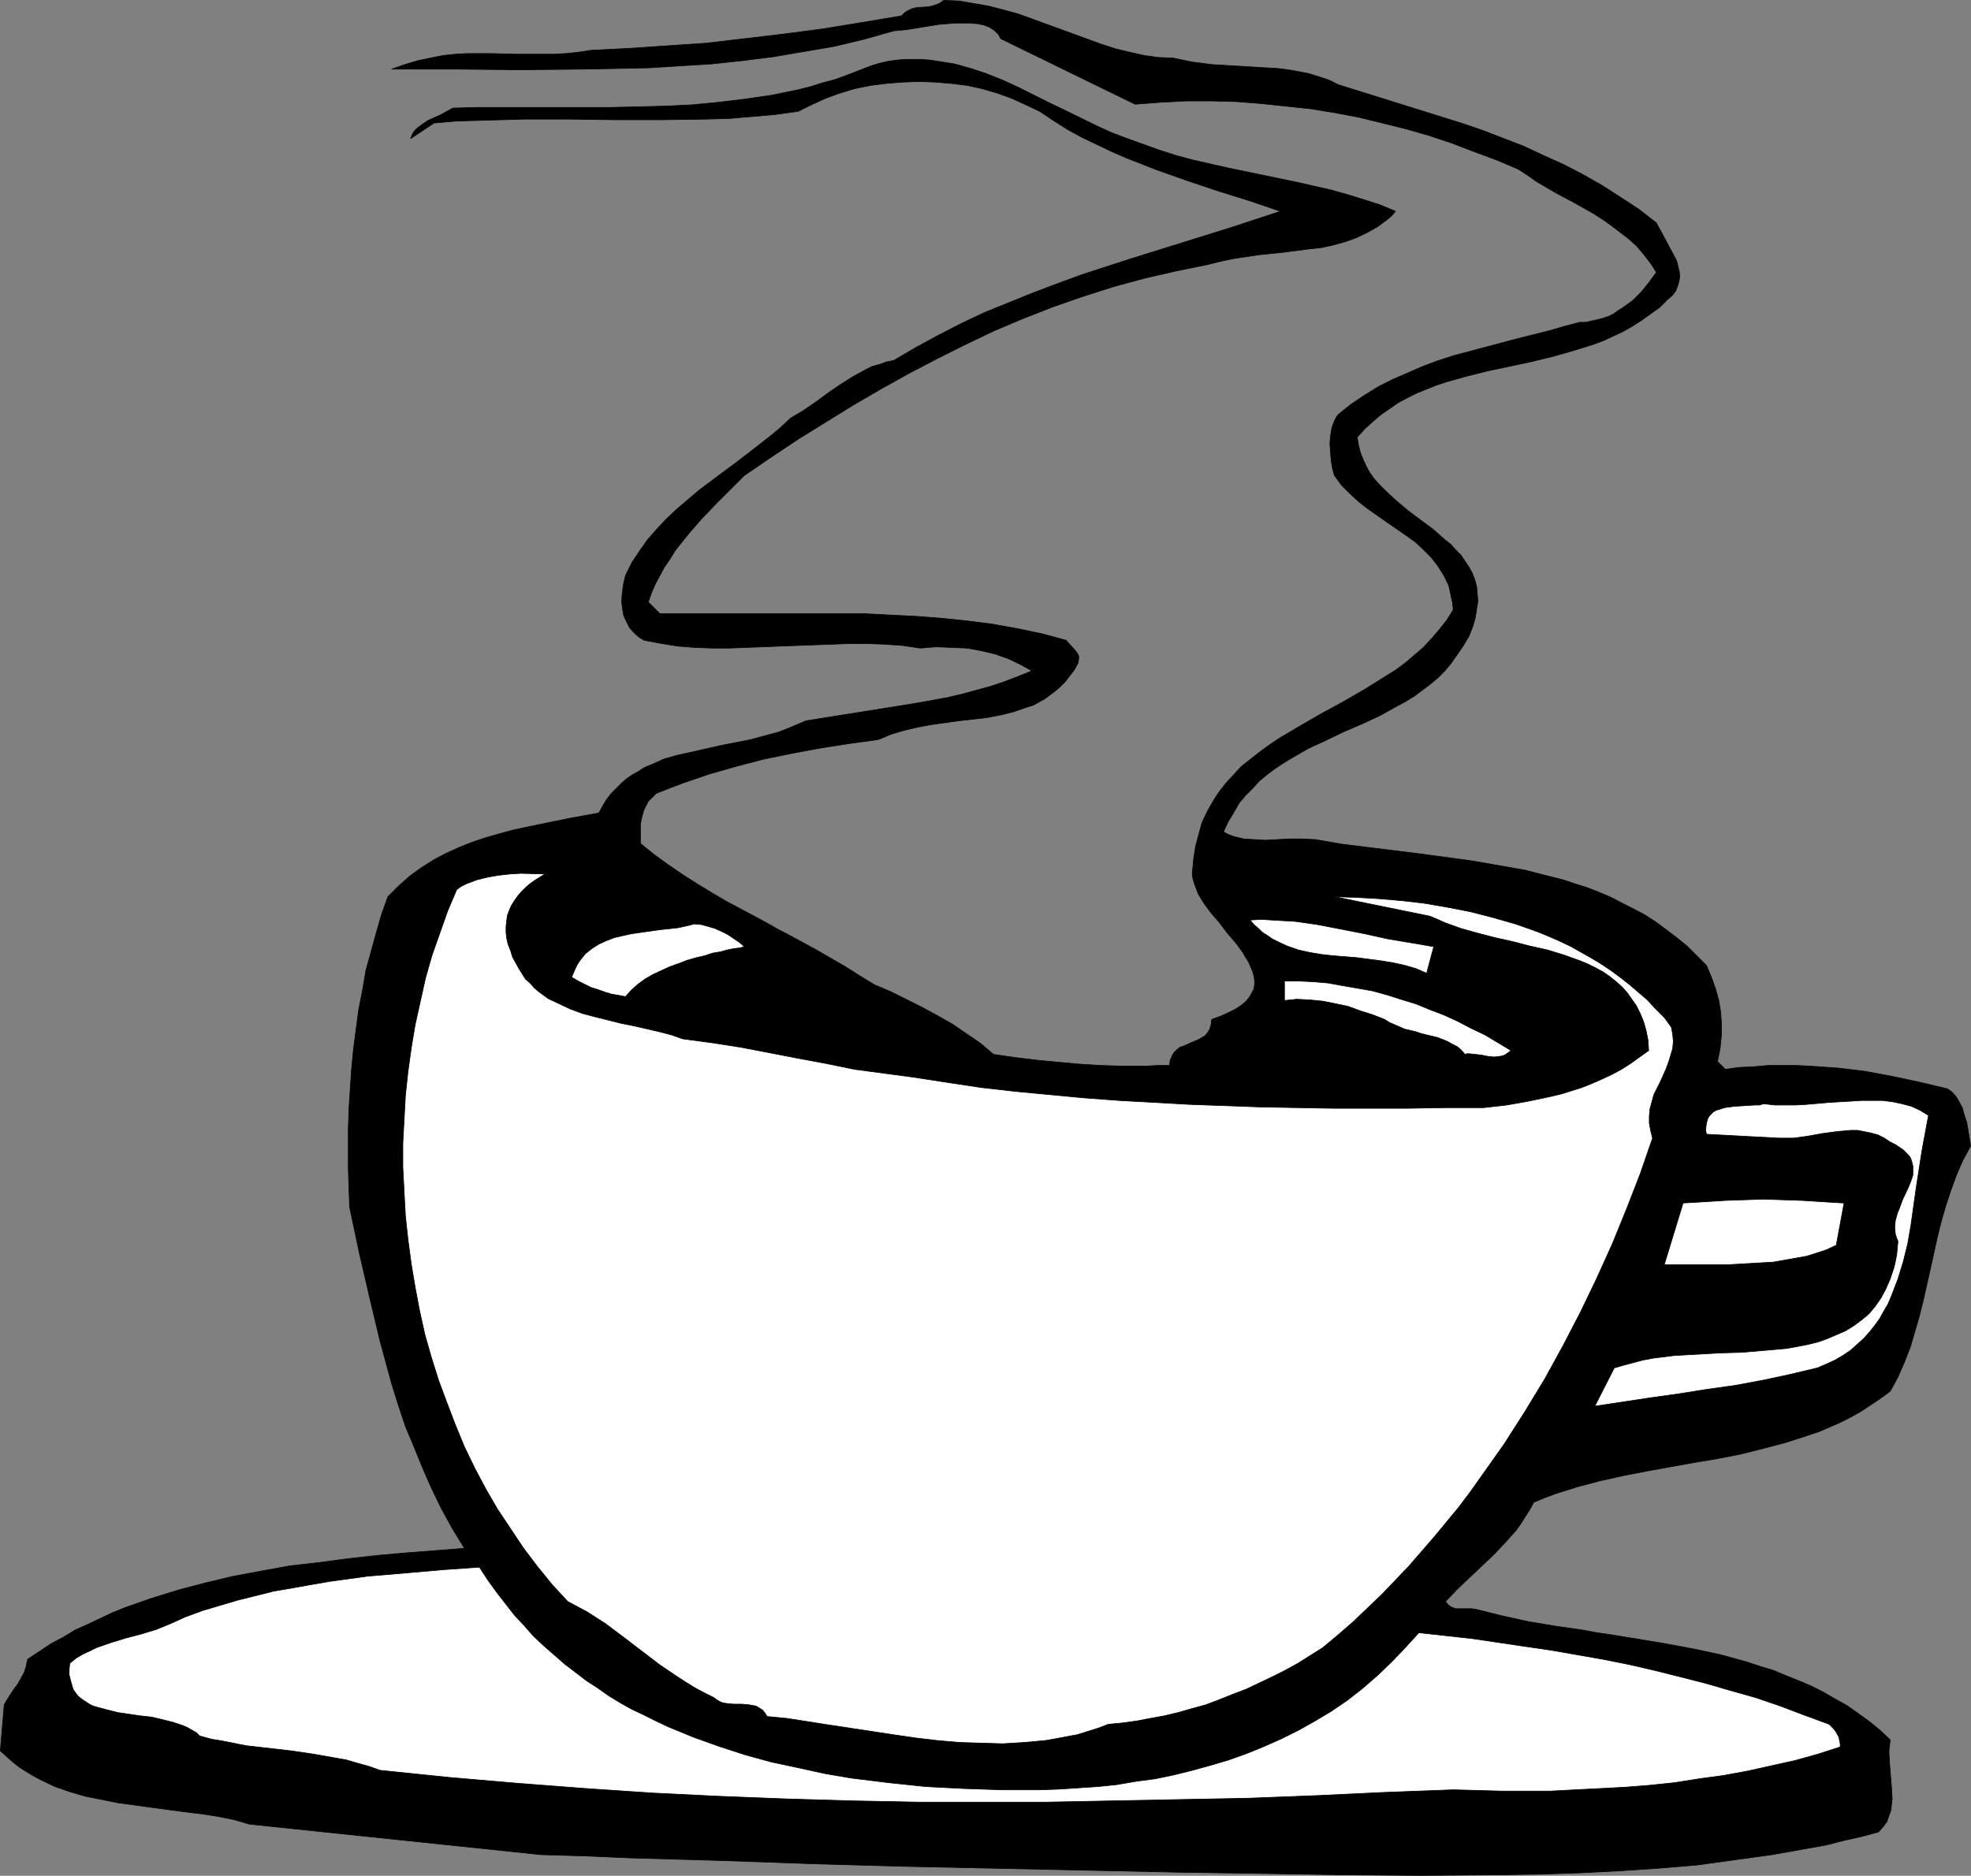
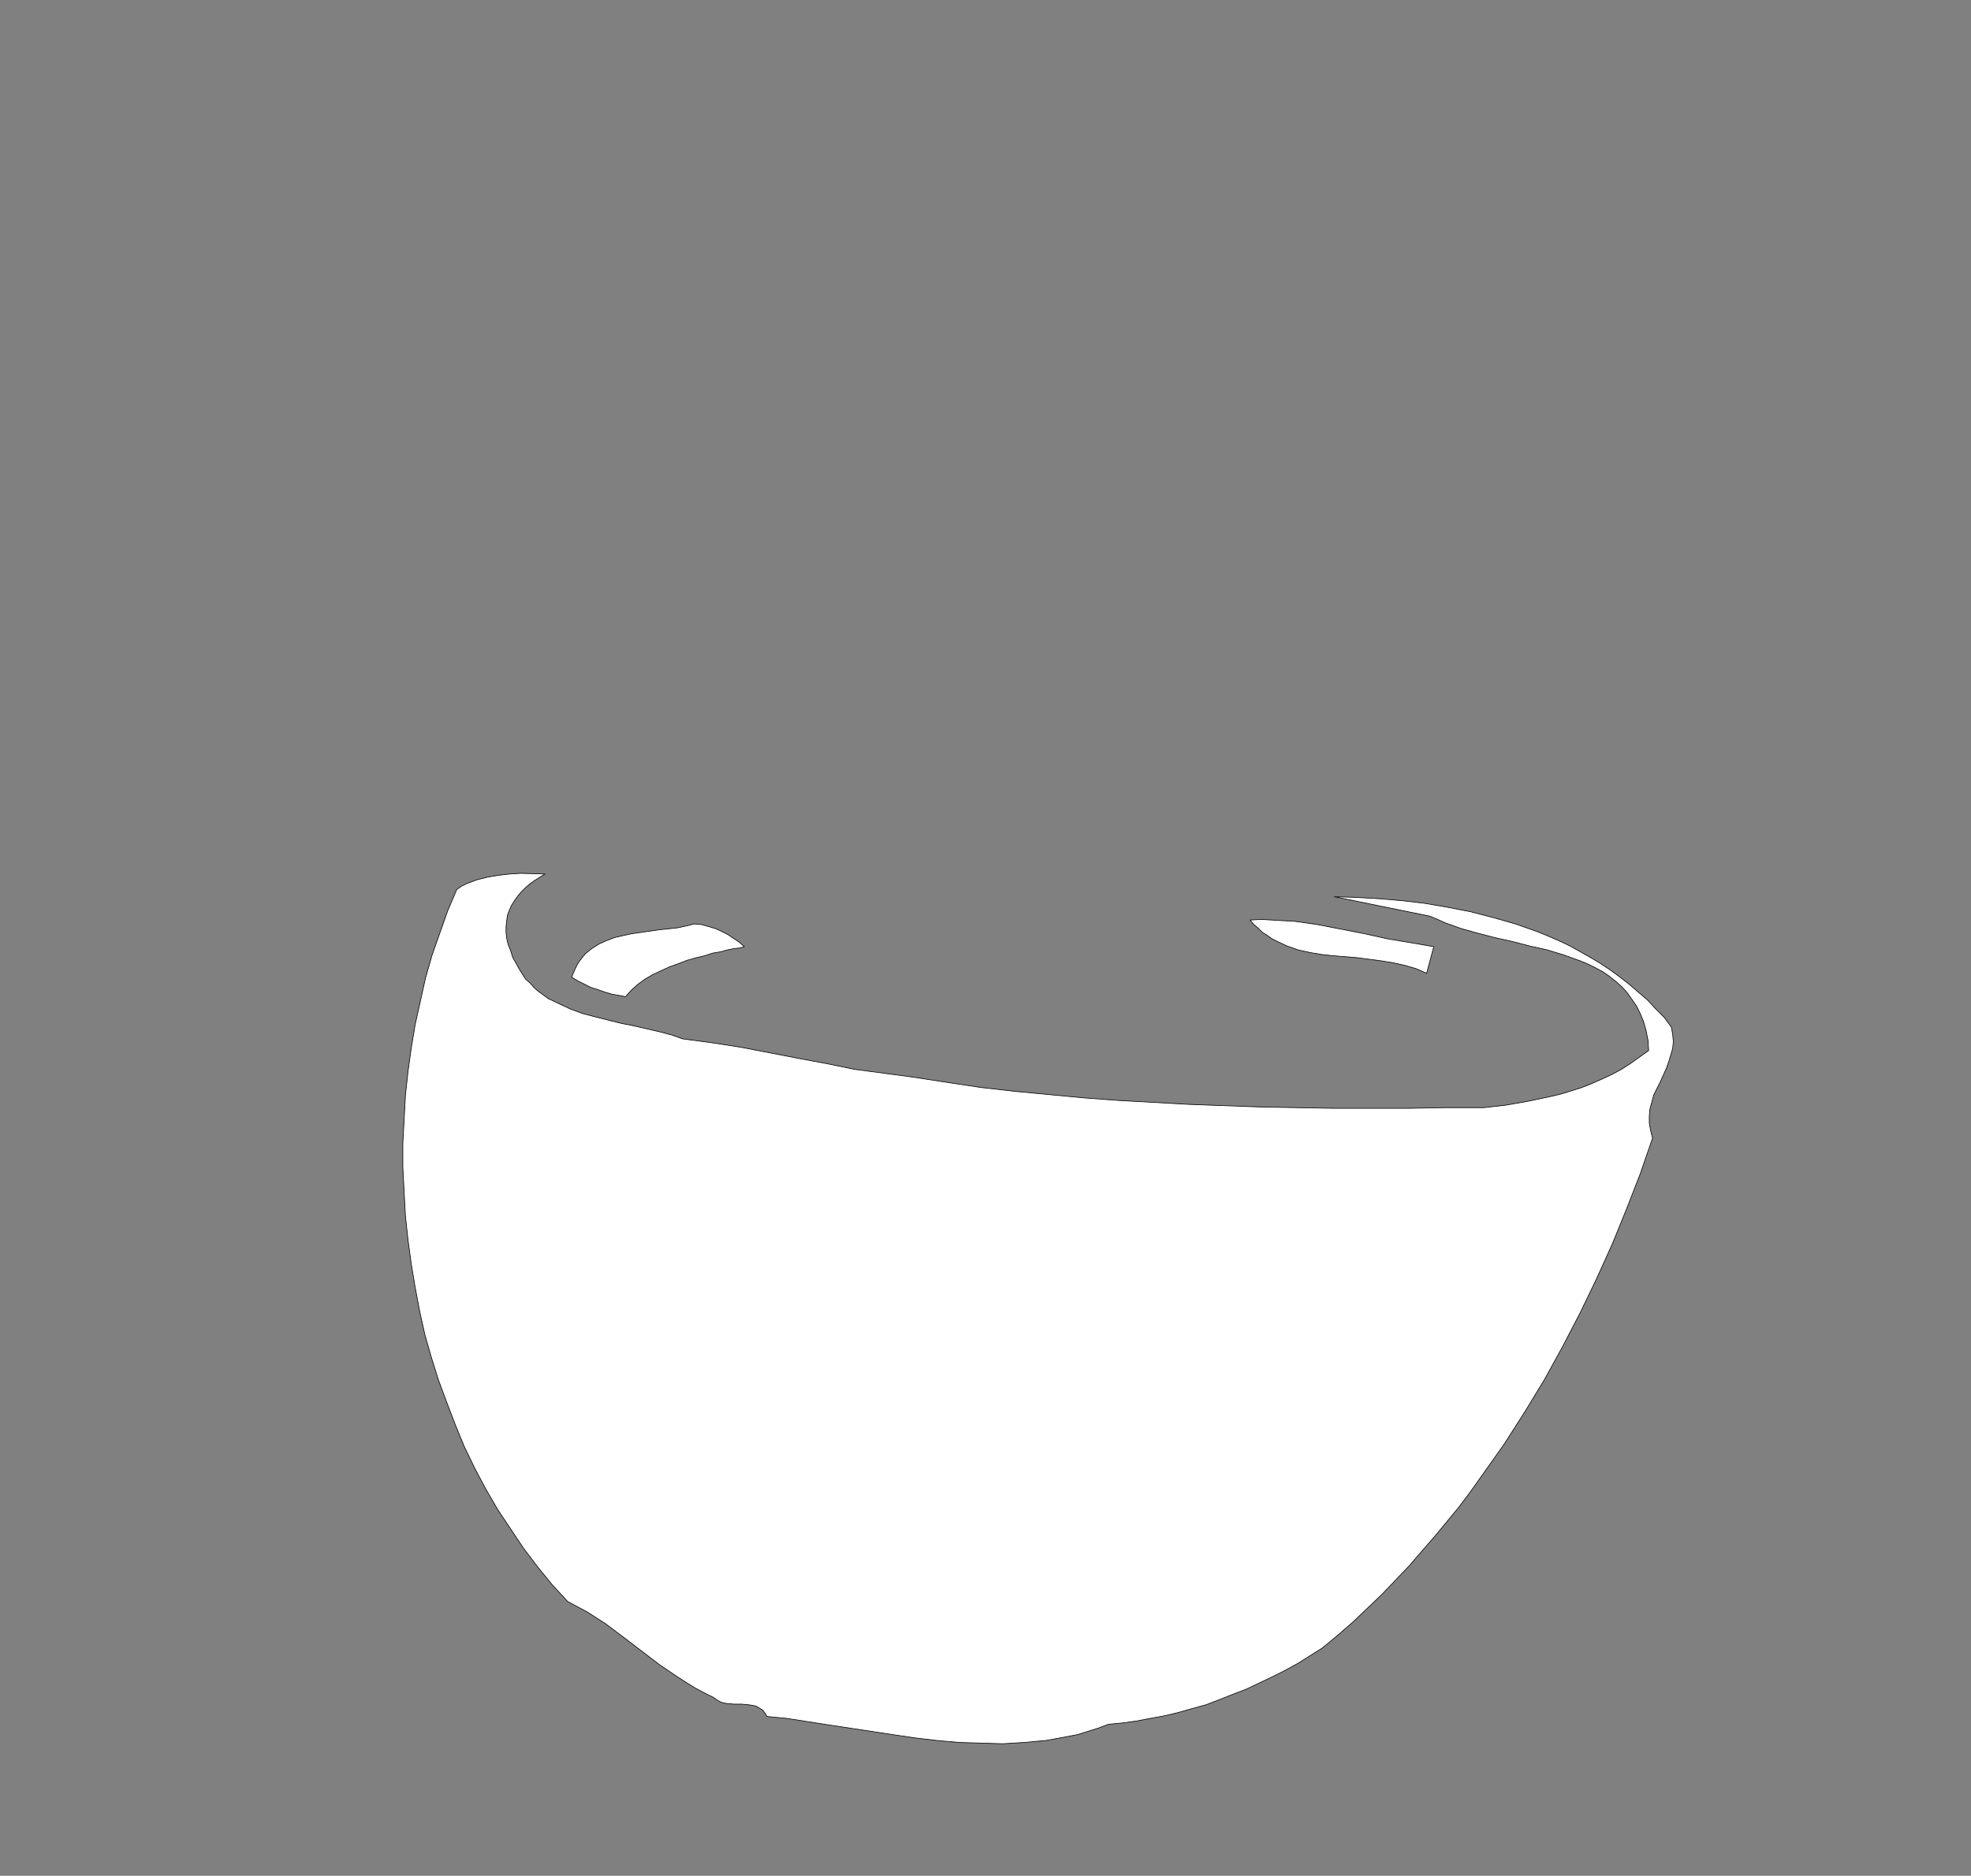
<svg xmlns="http://www.w3.org/2000/svg" xmlns:ns1="http://sodipodi.sourceforge.net/DTD/sodipodi-0.dtd" xmlns:ns2="http://www.inkscape.org/namespaces/inkscape" version="1.0" width="129.809mm" height="123.564mm" id="svg8" ns1:docname="Coffee 46.wmf">
  <rect width="100%" height="100%" fill="#808080" stroke="none" />
  <ns1:namedview id="namedview8" pagecolor="#ffffff" bordercolor="#000000" borderopacity="0.25" ns2:showpageshadow="2" ns2:pageopacity="0.0" ns2:pagecheckerboard="0" ns2:deskcolor="#d1d1d1" ns2:document-units="mm" />
  <defs id="defs1">
    <pattern id="WMFhbasepattern" patternUnits="userSpaceOnUse" width="6" height="6" x="0" y="0" />
  </defs>
-   <path style="fill:#000000;fill-opacity:1;fill-rule:evenodd;stroke:#000000;stroke-width:0.162px;stroke-linecap:round;stroke-linejoin:round;stroke-miterlimit:4;stroke-dasharray:none;stroke-opacity:1" d="m 62.135,454.166 -3.878,-1.131 -4.04,-0.808 -4.202,-0.646 -4.04,-0.485 -8.403,-1.131 -8.242,-1.131 -4.04,-0.808 -4.04,-0.808 -3.878,-1.131 -3.717,-1.293 -3.717,-1.778 -1.778,-0.97 -1.616,-0.97 -1.778,-1.131 -1.616,-1.293 -1.454,-1.293 -1.616,-1.454 0.97,-11.473 0.646,-1.131 0.808,-1.293 0.97,-1.454 0.97,-1.293 0.808,-1.454 0.808,-1.454 0.485,-1.616 0.323,-1.616 2.909,-1.939 2.909,-1.939 3.07,-1.616 2.909,-1.778 3.232,-1.454 3.07,-1.454 3.07,-1.454 3.232,-1.293 6.464,-2.262 6.787,-2.101 6.787,-1.778 6.787,-1.616 6.949,-1.293 7.11,-1.293 7.11,-0.808 7.272,-0.97 7.272,-0.808 7.272,-0.646 14.544,-1.131 -3.07,-5.009 -2.747,-5.009 -2.424,-5.009 -2.262,-5.171 -2.101,-5.171 -2.101,-5.009 -1.778,-5.333 -1.616,-5.171 -1.454,-5.333 -1.454,-5.333 -2.586,-10.827 -2.586,-11.15 -2.424,-11.473 -0.162,-4.686 -0.162,-4.848 v -4.848 -5.009 l 0.162,-5.009 0.323,-5.009 0.323,-4.848 0.485,-5.009 0.646,-5.009 0.646,-4.848 0.97,-4.848 0.808,-4.848 1.293,-4.686 1.293,-4.686 1.293,-4.525 1.616,-4.525 2.747,-2.747 2.747,-2.424 2.909,-2.101 3.07,-1.939 3.07,-1.616 3.232,-1.454 3.232,-1.293 3.394,-1.131 3.394,-0.97 3.555,-0.97 6.949,-1.454 7.11,-1.454 7.11,-1.293 0.97,-1.778 0.97,-1.616 1.131,-1.454 1.293,-1.293 1.293,-1.293 1.293,-1.131 1.454,-0.97 1.454,-0.808 1.454,-0.97 1.616,-0.646 3.232,-1.454 3.394,-0.97 3.717,-0.808 7.11,-1.616 7.434,-1.454 3.555,-0.97 3.555,-0.97 3.232,-1.293 3.394,-1.454 7.11,-1.131 7.11,-1.131 7.11,-1.131 6.949,-1.131 7.11,-1.293 3.394,-0.808 3.555,-0.97 3.555,-0.97 3.394,-1.131 3.394,-1.293 3.555,-1.454 -2.909,-1.616 -3.07,-1.454 -3.232,-1.131 -3.394,-0.808 -3.555,-0.646 -3.878,-0.162 -3.717,-0.162 -4.04,0.323 -4.363,-0.646 -4.525,-0.323 -4.363,-0.162 h -4.363 l -8.726,0.323 -8.565,0.323 -8.403,0.323 -4.202,0.162 h -4.363 l -4.202,-0.162 -4.202,-0.323 -4.04,-0.646 -4.363,-0.808 -1.131,-0.646 -0.97,-0.808 -0.808,-0.808 -0.808,-0.97 -0.485,-0.97 -0.485,-0.97 -0.485,-1.131 -0.162,-0.97 -0.323,-2.262 0.162,-2.262 0.323,-2.262 0.485,-2.101 1.616,-3.232 1.939,-2.909 1.939,-2.747 2.262,-2.586 2.424,-2.586 2.586,-2.424 5.494,-4.686 5.818,-4.363 3.07,-2.262 2.747,-2.101 5.818,-4.525 2.747,-2.262 2.586,-2.424 3.232,-1.939 3.07,-2.101 3.07,-2.262 3.07,-2.101 3.07,-1.939 3.232,-1.778 1.616,-0.808 1.778,-0.485 1.778,-0.646 1.778,-0.323 5.494,-3.232 5.656,-3.07 5.656,-2.909 5.818,-2.747 5.979,-2.424 5.979,-2.424 5.979,-2.262 6.141,-2.262 12.443,-4.04 12.443,-3.878 12.443,-3.878 12.282,-4.04 -7.595,-2.586 -7.757,-2.424 -7.757,-2.586 -7.757,-2.747 -7.434,-2.909 -3.717,-1.616 -3.717,-1.778 -3.717,-1.778 -3.555,-1.939 -3.555,-2.262 -3.394,-2.262 -3.394,-1.616 -3.555,-1.616 -3.555,-1.293 -3.878,-1.131 -3.717,-0.808 -4.04,-0.485 -3.878,-0.323 -4.04,-0.162 -4.04,0.162 -4.04,0.323 -3.878,0.485 -4.04,0.808 -3.717,1.131 -3.555,1.293 -3.555,1.616 -3.232,1.616 -5.818,0.808 -5.656,0.485 -5.656,0.485 -5.656,0.162 -11.474,0.162 h -11.312 l -11.312,-0.162 h -11.312 l -11.312,0.323 -5.656,0.162 -5.494,0.485 -5.818,3.878 0.323,-0.808 0.323,-0.646 0.485,-0.646 0.485,-0.485 1.293,-0.97 1.454,-0.97 1.454,-0.646 1.778,-0.808 1.454,-0.808 1.454,-0.808 6.141,-0.162 h 6.302 6.464 20.2 l 6.787,-0.162 6.787,-0.162 6.787,-0.323 6.787,-0.646 6.626,-0.808 6.626,-0.97 6.302,-1.293 3.232,-0.808 3.07,-0.97 3.07,-0.808 3.07,-1.131 2.909,-1.131 2.909,-1.131 2.101,-0.646 2.101,-0.485 2.262,-0.323 2.101,-0.162 h 1.939 2.101 l 2.101,0.162 2.101,0.323 4.04,0.646 4.04,1.131 3.878,1.293 4.04,1.616 3.878,1.778 3.878,1.939 3.878,1.939 4.04,1.939 7.595,3.717 3.878,1.778 3.878,1.454 4.04,1.454 4.04,1.454 4.04,1.293 4.202,1.131 8.565,1.939 17.13,3.555 8.565,1.939 4.04,1.131 4.202,1.293 4.04,1.293 3.878,1.616 -0.97,1.131 -1.131,0.97 -2.424,1.778 -2.586,1.454 -2.747,1.293 -2.747,0.97 -2.909,0.808 -2.909,0.646 -3.07,0.323 -6.141,0.808 -6.302,0.646 -3.232,0.485 -3.232,0.485 -3.07,0.646 -3.232,0.808 -7.918,1.616 -7.757,1.778 -7.757,2.101 -7.595,2.424 -7.434,2.586 -7.434,2.909 -7.272,3.07 -7.11,3.394 -7.11,3.555 -7.11,3.717 -6.949,3.878 -6.949,4.04 -6.787,4.202 -6.787,4.202 -6.787,4.525 -6.626,4.525 -3.555,3.555 -3.555,3.555 -3.555,3.717 -3.232,3.717 -3.232,4.04 -1.293,2.101 -1.454,2.101 -1.131,2.101 -1.131,2.101 -0.97,2.262 -0.808,2.262 2.909,2.909 h 12.605 6.302 6.302 12.928 12.928 l 6.302,0.323 6.464,0.323 6.302,0.485 6.302,0.646 6.302,0.808 6.302,1.131 6.141,1.293 5.979,1.616 0.485,0.646 0.646,0.646 1.131,1.293 0.485,0.646 0.323,0.646 v 0.808 l -0.162,0.97 -0.97,1.778 -1.131,1.454 -1.131,1.454 -1.131,1.131 -1.293,1.131 -1.293,0.97 -1.293,0.97 -1.454,0.808 -1.454,0.808 -1.616,0.485 -3.232,1.131 -3.232,0.808 -3.394,0.646 -7.11,0.808 -6.949,0.97 -3.394,0.646 -3.394,0.808 -3.232,0.97 -1.454,0.646 -1.616,0.646 -7.11,0.97 -7.272,1.131 -6.949,1.293 -7.11,1.454 -6.787,1.778 -6.787,1.939 -6.626,2.262 -3.394,1.293 -3.232,1.293 -0.646,0.646 -0.646,0.646 -0.646,0.646 -0.323,0.646 -0.808,1.616 -0.485,1.778 -0.323,1.616 v 1.778 1.616 1.454 l 3.394,2.747 3.555,2.586 3.555,2.424 3.555,2.262 3.717,2.262 3.555,2.101 7.595,4.04 3.555,1.939 1.939,1.131 1.939,0.97 7.434,4.04 7.272,4.202 3.555,2.262 3.717,2.262 3.878,1.616 3.878,1.939 3.878,1.939 3.878,2.101 3.717,2.101 3.555,2.424 3.555,2.424 3.232,2.747 5.656,0.808 5.333,0.646 5.171,0.485 5.333,0.485 5.333,0.323 5.333,0.162 h 5.656 l 2.909,-0.162 h 3.07 l 0.162,-1.293 0.485,-1.131 0.485,-0.808 0.646,-0.646 0.808,-0.646 0.97,-0.323 1.778,-0.808 1.939,-0.808 0.808,-0.485 0.808,-0.485 0.646,-0.808 0.485,-0.808 0.323,-1.131 0.162,-1.293 2.262,-0.808 2.101,-0.97 1.616,-0.808 1.454,-0.97 1.131,-0.97 0.808,-0.97 0.646,-1.131 0.485,-0.97 0.162,-1.131 v -0.97 l -0.162,-1.131 -0.323,-1.131 -0.485,-1.131 -0.485,-1.131 -0.808,-1.293 -0.646,-1.131 -1.778,-2.424 -2.101,-2.424 -1.939,-2.586 -2.101,-2.424 -1.778,-2.424 -0.808,-1.293 -0.646,-1.131 -0.485,-1.293 -0.485,-1.293 -0.323,-1.131 -0.162,-1.131 0.323,-3.555 0.485,-3.232 0.808,-3.07 0.808,-2.909 1.293,-2.747 1.454,-2.586 1.454,-2.262 1.778,-2.262 1.939,-2.101 1.939,-2.101 2.262,-1.778 2.262,-1.778 2.424,-1.778 2.424,-1.616 5.171,-3.07 5.333,-3.07 5.333,-2.909 5.333,-3.07 5.171,-3.232 2.586,-1.616 2.424,-1.778 2.262,-1.939 2.262,-1.939 2.101,-2.262 1.939,-2.262 1.778,-2.262 1.616,-2.586 -0.162,-1.778 -0.323,-1.454 -0.323,-1.454 -0.323,-1.454 -0.646,-1.293 -0.646,-1.293 -1.454,-2.262 -1.616,-2.101 -1.939,-1.939 -2.101,-1.939 -2.262,-1.616 -4.686,-3.232 -4.848,-3.394 -2.262,-1.778 -2.101,-1.939 -2.101,-2.101 -1.778,-2.424 -0.485,-1.778 -0.323,-1.939 -0.162,-2.101 -0.162,-2.101 0.162,-1.939 0.323,-1.939 0.323,-0.97 0.323,-0.808 0.485,-0.97 0.485,-0.646 3.232,-2.586 3.394,-2.262 3.394,-2.101 3.555,-1.778 3.717,-1.616 3.717,-1.616 3.878,-1.454 4.04,-1.293 7.918,-2.101 7.918,-2.101 7.757,-1.939 3.878,-1.131 3.717,-0.97 h 1.454 l 1.454,-0.323 1.454,-0.323 1.293,-0.323 1.454,-0.485 1.293,-0.646 1.131,-0.808 1.293,-0.808 2.424,-1.778 2.101,-2.101 1.939,-2.424 1.778,-2.424 -1.454,-2.262 -1.616,-2.101 -1.778,-2.101 -1.939,-1.778 -2.101,-1.616 -2.101,-1.616 -2.262,-1.616 -2.262,-1.454 -4.848,-2.747 -4.848,-2.586 -4.686,-2.747 -2.262,-1.616 -2.262,-1.454 -5.333,-2.262 -5.656,-2.101 -5.494,-2.101 -5.818,-1.939 -5.656,-1.616 -5.818,-1.454 -5.979,-1.454 -5.979,-1.131 -5.979,-0.97 -6.141,-0.646 -6.141,-0.646 -6.141,-0.485 -6.141,-0.162 h -6.302 l -6.302,0.323 -6.464,0.485 -33.451,-16.321 -0.323,-0.646 -0.323,-0.485 -0.97,-0.97 -1.293,-0.808 -1.293,-0.485 -1.616,-0.323 -1.778,-0.162 h -1.778 -1.939 l -4.04,0.323 -4.04,0.646 -3.878,0.646 -1.616,0.162 -1.778,0.162 -7.434,2.101 -7.434,1.778 -7.595,1.293 -7.595,1.293 -7.757,0.97 -7.595,0.808 -7.918,0.485 -7.757,0.485 -7.918,0.162 L 145.521,17.21 129.522,17.372 113.524,17.21 H 97.525 l 3.232,-1.131 3.232,-0.97 3.07,-0.646 3.232,-0.646 3.07,-0.323 3.07,-0.162 h 5.979 l 6.141,0.162 h 5.979 3.07 l 3.232,-0.162 3.07,-0.323 3.232,-0.485 9.534,-0.485 9.534,-0.646 9.534,-0.646 9.696,-1.131 9.534,-1.131 9.858,-1.293 9.858,-1.616 9.696,-1.616 0.646,-0.646 0.646,-0.485 0.646,-0.323 0.646,-0.323 1.293,-0.323 2.909,-0.162 1.293,-0.323 1.293,-0.485 0.485,-0.323 0.646,-0.485 3.878,0.162 3.717,0.646 3.717,0.646 3.717,0.97 3.555,0.97 3.555,1.293 13.736,5.009 3.555,1.293 3.555,1.131 3.394,0.808 3.555,0.808 3.555,0.485 3.717,0.162 2.262,0.485 2.424,0.485 2.424,0.323 2.586,0.323 5.494,0.323 5.333,0.323 5.494,0.323 2.586,0.323 2.747,0.485 2.424,0.485 2.586,0.808 2.424,0.808 2.262,1.131 20.685,6.464 10.342,3.232 5.171,1.778 5.01,1.939 5.01,1.939 4.848,2.262 5.01,2.262 4.686,2.424 4.848,2.747 4.525,2.909 4.686,3.07 4.363,3.394 0.485,0.97 0.646,1.131 1.293,2.424 1.293,2.424 1.293,2.424 0.323,1.293 0.323,1.293 0.162,1.131 -0.162,1.293 -0.323,1.131 -0.485,1.293 -0.808,1.131 -1.293,1.131 -1.939,1.939 -2.262,1.616 -2.262,1.616 -2.262,1.454 -2.262,1.293 -2.424,1.131 -2.424,1.131 -2.586,0.97 -5.171,1.616 -5.171,1.454 -5.333,1.293 -10.666,2.262 -5.171,1.293 -5.171,1.454 -2.424,0.808 -2.424,0.97 -2.424,0.97 -2.262,1.131 -2.424,1.293 -2.101,1.454 -2.101,1.454 -2.101,1.778 -1.939,1.778 -1.939,2.101 0.323,1.939 0.485,1.939 0.646,1.616 0.808,1.778 0.808,1.454 1.131,1.616 1.293,1.454 1.293,1.293 2.747,2.586 3.07,2.586 3.232,2.424 3.07,2.262 2.909,2.586 1.454,1.131 1.293,1.454 1.293,1.293 0.97,1.454 0.97,1.454 0.808,1.454 0.646,1.616 0.485,1.778 0.162,1.778 0.162,1.939 -0.323,1.939 -0.323,2.101 -0.646,2.262 -0.97,2.424 -1.454,2.424 -1.454,2.101 -1.454,2.101 -1.616,1.939 -1.778,1.778 -1.939,1.616 -1.939,1.454 -1.939,1.454 -2.101,1.293 -2.101,1.131 -4.363,2.424 -4.525,2.101 -4.525,1.939 -4.363,2.101 -4.525,2.101 -4.202,2.424 -2.101,1.293 -1.939,1.293 -1.939,1.454 -1.939,1.616 -1.616,1.778 -1.778,1.778 -1.616,1.939 -1.293,2.262 -1.454,2.424 -1.131,2.424 1.131,0.646 1.293,0.485 1.293,0.323 1.293,0.323 2.747,0.162 2.747,0.162 2.909,-0.162 3.07,-0.162 h 3.07 l 3.394,0.162 6.464,1.131 6.464,0.808 13.09,1.616 13.09,1.778 6.464,1.131 6.464,1.131 6.302,1.616 3.232,0.808 2.909,0.97 3.07,0.97 2.909,1.131 3.07,1.293 2.747,1.454 2.909,1.454 2.747,1.454 2.747,1.778 2.586,1.939 2.586,1.939 2.586,2.101 2.424,2.424 2.424,2.424 1.293,3.07 0.97,2.747 0.808,2.909 0.485,2.909 0.162,2.747 v 3.07 l -0.323,3.232 -0.646,3.232 1.939,1.939 3.555,-0.485 3.555,-0.162 3.555,-0.323 h 3.555 3.394 l 3.394,0.162 6.949,0.485 6.787,0.808 6.949,1.293 6.787,1.454 6.787,1.616 0.97,0.646 0.646,0.646 0.646,0.808 0.485,0.808 0.97,1.778 0.485,1.778 0.646,1.939 0.323,1.939 0.646,3.878 -1.939,3.555 -1.616,3.717 -1.293,3.555 -1.293,3.878 -1.131,3.878 -0.97,3.878 -1.778,8.08 -1.778,7.918 -0.97,3.878 -1.131,3.878 -1.131,3.878 -1.454,3.717 -1.616,3.717 -1.939,3.555 -2.424,1.778 -2.424,1.616 -2.424,1.616 -2.586,1.454 -2.586,1.293 -2.586,1.131 -2.586,1.131 -2.909,0.97 -5.494,1.778 -5.494,1.454 -5.818,1.454 -5.818,1.131 -5.818,0.97 -11.635,2.101 -5.818,1.131 -5.818,1.293 -5.494,1.454 -5.656,1.778 -2.586,0.97 -2.747,1.131 -0.97,1.778 -1.131,1.778 -1.131,1.778 -1.131,1.616 -2.747,3.07 -2.909,3.07 -5.979,5.656 -3.07,2.909 -2.909,3.07 0.808,0.97 0.808,0.485 0.97,0.323 h 0.808 0.97 0.97 1.131 l 1.131,0.162 6.464,1.616 6.626,1.454 6.787,1.131 6.787,0.97 3.394,0.646 3.394,0.485 6.949,1.131 6.787,1.131 6.949,1.293 6.787,1.454 6.464,1.778 3.394,1.131 3.232,0.97 3.07,1.293 3.232,1.293 3.07,1.293 2.909,1.454 3.07,1.778 2.909,1.616 2.747,1.939 2.909,2.101 2.586,2.101 2.586,2.424 -0.162,1.454 -0.162,1.293 0.162,3.07 0.485,5.979 0.162,2.909 -0.162,1.454 -0.162,1.454 -0.485,1.293 -0.485,1.454 -0.97,1.293 -1.131,1.293 -4.202,1.131 -4.363,0.97 -4.363,1.131 -4.525,0.808 -9.05,1.616 -9.373,1.293 -9.373,1.293 -9.696,0.808 -9.696,0.646 -9.696,0.485 -9.858,0.323 -10.019,0.162 -19.715,0.162 -19.554,-0.162 -9.534,-0.162 -9.534,-0.162 -10.989,-0.162 -10.989,-0.162 -22.462,-0.485 -22.624,-0.485 -22.786,-0.485 -22.947,-0.646 -22.786,-0.808 -22.462,-0.646 -11.312,-0.485 -10.989,-0.323 z" id="path1" />
-   <path style="fill:#ffffff;fill-opacity:1;fill-rule:evenodd;stroke:#000000;stroke-width:0.162px;stroke-linecap:round;stroke-linejoin:round;stroke-miterlimit:4;stroke-dasharray:none;stroke-opacity:1" d="m 49.692,432.189 -0.808,-0.808 -1.131,-0.646 -1.131,-0.646 -1.131,-0.485 -2.424,-0.808 -2.586,-0.646 -2.747,-0.646 -2.909,-0.323 -5.494,-0.808 -2.586,-0.646 -2.424,-0.646 -1.131,-0.323 -0.97,-0.485 -0.97,-0.646 -0.97,-0.646 -0.808,-0.646 -0.646,-0.808 -0.646,-0.97 -0.323,-1.131 -0.323,-1.131 -0.323,-1.293 v -1.454 l 0.162,-1.454 1.616,-1.293 1.616,-0.97 1.778,-0.808 1.616,-0.808 3.717,-1.293 3.717,-1.131 3.717,-0.97 3.717,-1.131 3.555,-1.454 1.778,-0.808 1.778,-0.808 4.363,-1.616 4.363,-1.293 4.363,-1.293 4.525,-1.131 4.525,-1.131 4.686,-0.808 4.525,-0.808 4.686,-0.808 9.373,-1.293 9.534,-0.808 9.211,-0.808 9.211,-0.646 2.101,3.232 2.101,2.909 2.262,2.909 2.262,2.909 2.424,2.586 2.262,2.586 2.586,2.424 2.586,2.262 2.586,2.262 2.747,2.101 2.747,2.101 2.747,1.778 2.747,1.939 2.909,1.778 2.909,1.616 3.07,1.454 2.909,1.454 3.07,1.454 6.302,2.586 6.302,2.262 6.464,2.101 6.464,1.778 6.787,1.454 6.626,1.454 6.626,1.131 9.211,1.131 9.211,0.97 9.373,0.485 9.534,0.323 h 4.848 4.848 l 4.686,-0.162 4.848,-0.323 4.848,-0.323 4.686,-0.485 4.686,-0.808 4.848,-0.646 4.686,-0.97 4.525,-1.131 4.686,-1.293 4.363,-1.293 4.525,-1.616 4.363,-1.778 4.363,-1.939 4.202,-2.101 4.04,-2.262 4.04,-2.424 4.04,-2.747 3.717,-2.909 3.717,-3.232 3.555,-3.394 3.394,-3.555 3.394,-3.717 13.251,1.454 13.09,1.939 6.626,0.97 6.464,1.131 6.464,1.131 6.464,1.293 6.302,1.454 6.464,1.616 6.302,1.616 6.141,1.778 6.302,1.778 6.141,2.101 5.979,2.262 6.141,2.262 0.646,0.646 0.485,0.485 0.485,0.646 0.485,0.808 0.323,0.646 0.162,0.808 0.162,0.808 v 0.808 l -5.494,1.778 -5.818,1.616 -5.818,1.293 -5.818,1.293 -6.141,1.131 -5.979,0.808 -6.141,0.97 -6.141,0.646 -6.141,0.485 -6.141,0.323 -6.302,0.323 -6.141,0.323 h -6.141 -6.141 l -5.979,-0.162 -5.979,-0.162 -17.13,0.646 -17.13,0.808 -16.806,0.646 -16.645,0.323 -16.645,0.323 -16.483,0.323 h -16.322 -16.322 l -16.483,-0.323 -16.322,-0.485 -16.483,-0.646 -16.483,-0.808 -16.806,-1.131 -16.806,-1.293 -16.968,-1.454 -17.291,-1.778 -2.747,-0.97 -2.909,-0.808 -2.747,-0.808 -2.747,-0.485 -5.494,-0.97 -5.494,-0.808 -5.656,-0.646 -5.656,-0.646 -5.656,-1.131 -2.909,-0.485 z" id="path2" />
  <path style="fill:#ffffff;fill-opacity:1;fill-rule:evenodd;stroke:#000000;stroke-width:0.162px;stroke-linecap:round;stroke-linejoin:round;stroke-miterlimit:4;stroke-dasharray:none;stroke-opacity:1" d="m 177.679,422.655 -2.262,-1.131 -2.424,-1.293 -2.101,-1.293 -2.262,-1.454 -4.525,-3.07 -8.888,-6.787 -4.525,-3.394 -2.262,-1.454 -2.262,-1.454 -2.424,-1.293 -2.424,-1.293 -3.878,-4.202 -3.555,-4.363 -3.555,-4.686 -3.232,-4.848 -3.232,-4.848 -2.909,-5.009 -2.747,-5.171 -2.586,-5.333 -2.262,-5.494 -2.101,-5.494 -2.101,-5.656 -1.778,-5.656 -1.616,-5.656 -1.293,-5.817 -1.131,-5.979 -0.97,-5.817 -0.808,-5.979 -0.646,-5.979 -0.323,-5.979 -0.323,-6.141 v -5.979 l 0.323,-5.979 0.323,-5.979 0.646,-5.979 0.808,-5.817 0.97,-5.817 1.293,-5.817 1.293,-5.817 1.616,-5.656 1.939,-5.494 1.939,-5.494 2.262,-5.333 1.131,-0.808 1.293,-0.646 2.586,-0.97 2.586,-0.646 2.747,-0.485 2.909,-0.323 2.747,-0.162 5.979,0.162 -2.586,1.616 -1.131,0.808 -1.131,0.97 -1.131,1.131 -0.808,0.97 -0.808,1.131 -0.808,1.293 -0.485,1.131 -0.485,1.293 -0.162,1.293 -0.162,1.454 v 1.454 l 0.162,1.454 0.323,1.454 0.646,1.616 0.485,1.616 0.808,1.454 0.808,1.454 0.808,1.293 0.808,1.293 1.131,0.97 0.97,1.131 1.131,0.97 2.424,1.778 2.747,1.293 2.747,1.293 3.07,1.131 3.07,0.808 6.464,1.616 3.232,0.646 6.302,1.454 3.07,0.808 2.747,0.97 7.272,0.97 7.272,1.131 14.221,2.747 6.949,1.293 7.11,1.454 7.272,0.97 7.272,0.97 8.403,1.293 8.565,1.293 8.565,0.97 8.565,0.808 8.565,0.808 8.726,0.646 8.726,0.485 8.726,0.485 8.888,0.323 8.888,0.323 9.05,0.162 9.05,0.162 h 18.422 l 9.373,-0.162 h 9.534 l 5.656,-0.646 5.494,-0.97 5.333,-1.131 2.747,-0.646 2.586,-0.808 2.586,-0.808 2.424,-0.97 2.586,-1.131 2.424,-1.131 2.424,-1.293 2.262,-1.454 2.262,-1.616 2.262,-1.616 -0.162,-2.586 -0.485,-2.424 -0.646,-2.262 -0.808,-1.939 -0.97,-1.939 -1.131,-1.616 -1.131,-1.616 -1.293,-1.454 -1.454,-1.293 -1.616,-1.293 -1.616,-1.131 -1.778,-0.97 -1.939,-0.97 -1.939,-0.808 -4.04,-1.454 -4.202,-1.293 -4.363,-0.97 -4.363,-1.131 -4.363,-0.97 -4.363,-1.131 -4.04,-1.131 -4.04,-1.454 -1.778,-0.808 -1.939,-0.808 -23.755,-4.848 5.333,0.162 5.656,0.323 5.656,0.485 5.656,0.646 5.656,0.97 5.818,1.131 5.656,1.454 5.656,1.616 5.494,1.939 2.747,1.131 2.586,1.131 2.747,1.293 2.586,1.454 2.586,1.454 2.424,1.454 2.424,1.616 2.424,1.778 2.262,1.778 2.262,1.939 2.262,1.939 2.101,2.262 2.101,2.101 1.778,2.424 0.323,1.778 0.162,1.778 -0.162,1.778 -0.485,1.616 -0.485,1.616 -0.646,1.778 -1.454,3.232 -1.616,3.232 -0.485,1.778 -0.485,1.778 -0.162,1.778 v 1.778 l 0.323,1.778 0.485,1.939 -3.07,8.888 -3.394,8.726 -3.555,8.726 -3.878,8.565 -4.04,8.403 -4.363,8.403 -4.525,8.241 -5.01,8.241 -5.171,8.08 -5.494,7.757 -2.747,3.878 -2.909,3.878 -3.07,3.717 -3.07,3.717 -3.232,3.717 -3.07,3.555 -3.394,3.555 -3.394,3.555 -3.555,3.394 -3.555,3.394 -3.717,3.232 -3.878,3.232 -3.07,1.939 -3.07,1.939 -3.232,1.778 -3.232,1.616 -6.464,3.07 -3.394,1.293 -3.232,1.293 -3.394,1.293 -3.555,0.97 -3.394,0.97 -3.394,0.808 -3.555,0.646 -3.394,0.646 -3.555,0.485 -3.394,0.323 -2.586,0.97 -2.586,0.808 -2.586,0.808 -2.586,0.485 -2.586,0.485 -2.747,0.485 -5.333,0.485 -5.333,0.323 -5.494,-0.162 -5.333,-0.162 -5.494,-0.485 -5.494,-0.646 -5.494,-0.808 -10.666,-1.616 -5.333,-0.808 -5.171,-0.808 -5.171,-0.808 -5.01,-0.485 -0.485,-0.808 -0.646,-0.808 -0.808,-0.485 -0.808,-0.485 -0.808,-0.162 -0.97,-0.162 -1.778,-0.162 h -1.939 l -1.778,-0.162 -0.97,-0.162 -0.808,-0.323 -0.808,-0.485 z" id="path3" />
-   <path style="fill:#ffffff;fill-opacity:1;fill-rule:evenodd;stroke:#000000;stroke-width:0.162px;stroke-linecap:round;stroke-linejoin:round;stroke-miterlimit:4;stroke-dasharray:none;stroke-opacity:1" d="m 401.818,340.564 2.262,-0.646 2.424,-0.646 2.424,-0.646 2.586,-0.485 2.586,-0.323 2.586,-0.323 5.656,-0.323 5.656,-0.323 5.656,-0.162 5.656,-0.485 5.494,-0.485 2.586,-0.485 2.586,-0.485 2.586,-0.646 2.262,-0.808 2.262,-0.97 2.262,-0.97 2.101,-1.293 1.939,-1.454 1.778,-1.454 1.616,-1.939 1.454,-2.101 1.131,-2.101 1.131,-2.586 0.97,-2.909 0.323,-1.454 0.323,-1.616 0.162,-1.616 0.162,-1.778 -0.323,-0.808 -0.323,-0.97 -0.162,-1.778 0.162,-1.616 0.485,-1.778 0.646,-1.616 0.646,-1.778 1.454,-3.07 0.646,-1.616 0.485,-1.454 v -1.454 -0.808 l -0.323,-1.293 -0.323,-0.808 -0.485,-0.646 -0.646,-0.646 -0.646,-0.646 -0.97,-0.646 -0.97,-0.646 -1.293,-0.646 -1.454,-0.97 -1.616,-0.808 -1.778,-0.485 -1.616,-0.323 -1.616,-0.323 h -1.778 l -1.778,0.162 -1.778,0.162 -3.555,0.485 -3.555,0.646 -3.555,0.485 h -1.778 -1.778 l -18.099,-0.97 -0.162,-0.808 v -0.646 l 0.162,-1.293 0.323,-1.131 0.485,-0.808 0.808,-0.808 0.808,-0.485 1.131,-0.323 0.97,-0.323 2.424,-0.323 2.586,-0.162 2.586,-0.162 h 1.131 l 0.97,-0.323 2.747,0.323 h 2.586 2.747 l 2.747,-0.162 5.494,-0.485 5.494,-0.323 2.586,-0.162 h 2.586 2.586 l 2.586,0.323 2.262,0.485 2.424,0.646 2.101,0.97 2.101,1.293 -0.808,4.363 -0.808,4.363 -1.454,9.373 -1.293,9.211 -0.808,4.686 -1.131,4.525 -1.293,4.202 -0.808,2.101 -0.808,2.101 -0.808,1.939 -1.131,1.939 -0.97,1.778 -1.293,1.778 -1.293,1.616 -1.454,1.616 -1.616,1.454 -1.616,1.454 -1.939,1.293 -1.939,1.131 -2.101,0.97 -2.262,0.97 -6.787,1.616 -6.787,1.454 -6.949,1.293 -6.949,0.97 -7.11,1.131 -6.949,0.97 -13.898,2.101 z" id="path4" />
-   <path style="fill:#ffffff;fill-opacity:1;fill-rule:evenodd;stroke:#000000;stroke-width:0.162px;stroke-linecap:round;stroke-linejoin:round;stroke-miterlimit:4;stroke-dasharray:none;stroke-opacity:1" d="m 418.948,299.519 2.747,-0.162 2.747,-0.162 5.01,-0.323 4.848,-0.162 4.686,-0.162 4.686,0.162 4.848,0.162 5.171,0.323 2.586,0.162 2.747,0.162 -1.939,10.504 -2.424,1.131 -2.424,0.808 -2.586,0.808 -2.747,0.485 -2.747,0.485 -2.747,0.485 -5.656,0.323 -5.656,0.323 h -5.494 -5.333 -2.586 -2.424 z" id="path5" />
-   <path style="fill:#ffffff;fill-opacity:1;fill-rule:evenodd;stroke:#000000;stroke-width:0.162px;stroke-linecap:round;stroke-linejoin:round;stroke-miterlimit:4;stroke-dasharray:none;stroke-opacity:1" d="m 319.725,248.939 v -4.686 h 3.555 l 3.555,0.162 3.717,0.323 3.555,0.646 3.717,0.646 3.717,0.646 3.555,0.97 3.555,1.131 3.717,1.131 3.555,1.454 3.394,1.293 3.555,1.616 3.394,1.778 3.394,1.616 3.232,1.939 3.232,1.939 -0.646,0.485 -0.646,0.485 -0.646,0.323 -0.808,0.162 -1.454,0.162 -1.616,-0.162 -1.616,-0.323 -1.454,-0.162 -1.454,-0.162 h -0.646 l -0.485,0.162 -0.97,-1.131 -0.97,-0.808 -1.293,-0.646 -1.131,-0.646 -2.424,-0.97 -2.747,-0.646 -1.293,-0.323 -1.454,-0.485 -2.747,-0.646 -2.586,-1.131 -1.131,-0.485 -1.293,-0.808 -2.909,-1.131 -3.07,-0.97 -3.07,-1.131 -3.07,-0.646 -3.232,-0.646 -3.232,-0.323 -3.232,-0.162 -3.07,0.323 z" id="path6" />
  <path style="fill:#ffffff;fill-opacity:1;fill-rule:evenodd;stroke:#000000;stroke-width:0.162px;stroke-linecap:round;stroke-linejoin:round;stroke-miterlimit:4;stroke-dasharray:none;stroke-opacity:1" d="m 142.289,243.283 0.485,-1.131 0.485,-1.131 0.485,-0.97 0.646,-0.97 0.646,-0.808 0.646,-0.808 1.616,-1.293 1.778,-1.131 1.778,-0.808 2.101,-0.808 2.101,-0.485 2.262,-0.485 2.262,-0.323 4.525,-0.646 4.525,-0.485 2.262,-0.485 1.939,-0.485 1.778,0.162 1.778,0.485 1.616,0.485 1.454,0.646 1.616,0.808 1.454,0.97 1.454,0.97 1.293,1.131 -1.131,0.323 -1.454,0.162 -1.616,0.323 -1.778,0.485 -1.939,0.323 -1.939,0.646 -2.101,0.485 -2.262,0.646 -2.101,0.808 -2.262,0.808 -2.101,0.97 -2.101,0.97 -1.939,1.131 -1.778,1.293 -1.616,1.454 -1.454,1.616 -3.555,-0.646 -1.616,-0.485 -1.778,-0.646 -1.616,-0.485 -3.232,-1.616 z" id="path7" />
  <path style="fill:#ffffff;fill-opacity:1;fill-rule:evenodd;stroke:#000000;stroke-width:0.162px;stroke-linecap:round;stroke-linejoin:round;stroke-miterlimit:4;stroke-dasharray:none;stroke-opacity:1" d="m 311.16,229.063 2.747,-0.162 2.747,0.162 2.747,0.162 2.909,0.162 5.656,0.808 5.818,1.131 5.818,1.131 5.818,1.293 5.818,0.97 5.656,0.97 -1.778,6.625 -2.586,-1.131 -2.747,-0.808 -2.909,-0.646 -2.909,-0.485 -6.141,-0.808 -5.979,-0.485 -2.909,-0.323 -2.909,-0.485 -2.909,-0.646 -2.747,-0.97 -2.424,-1.131 -1.293,-0.646 -1.131,-0.808 -1.293,-0.808 -0.97,-0.97 -1.131,-0.97 z" id="path8" />
</svg>